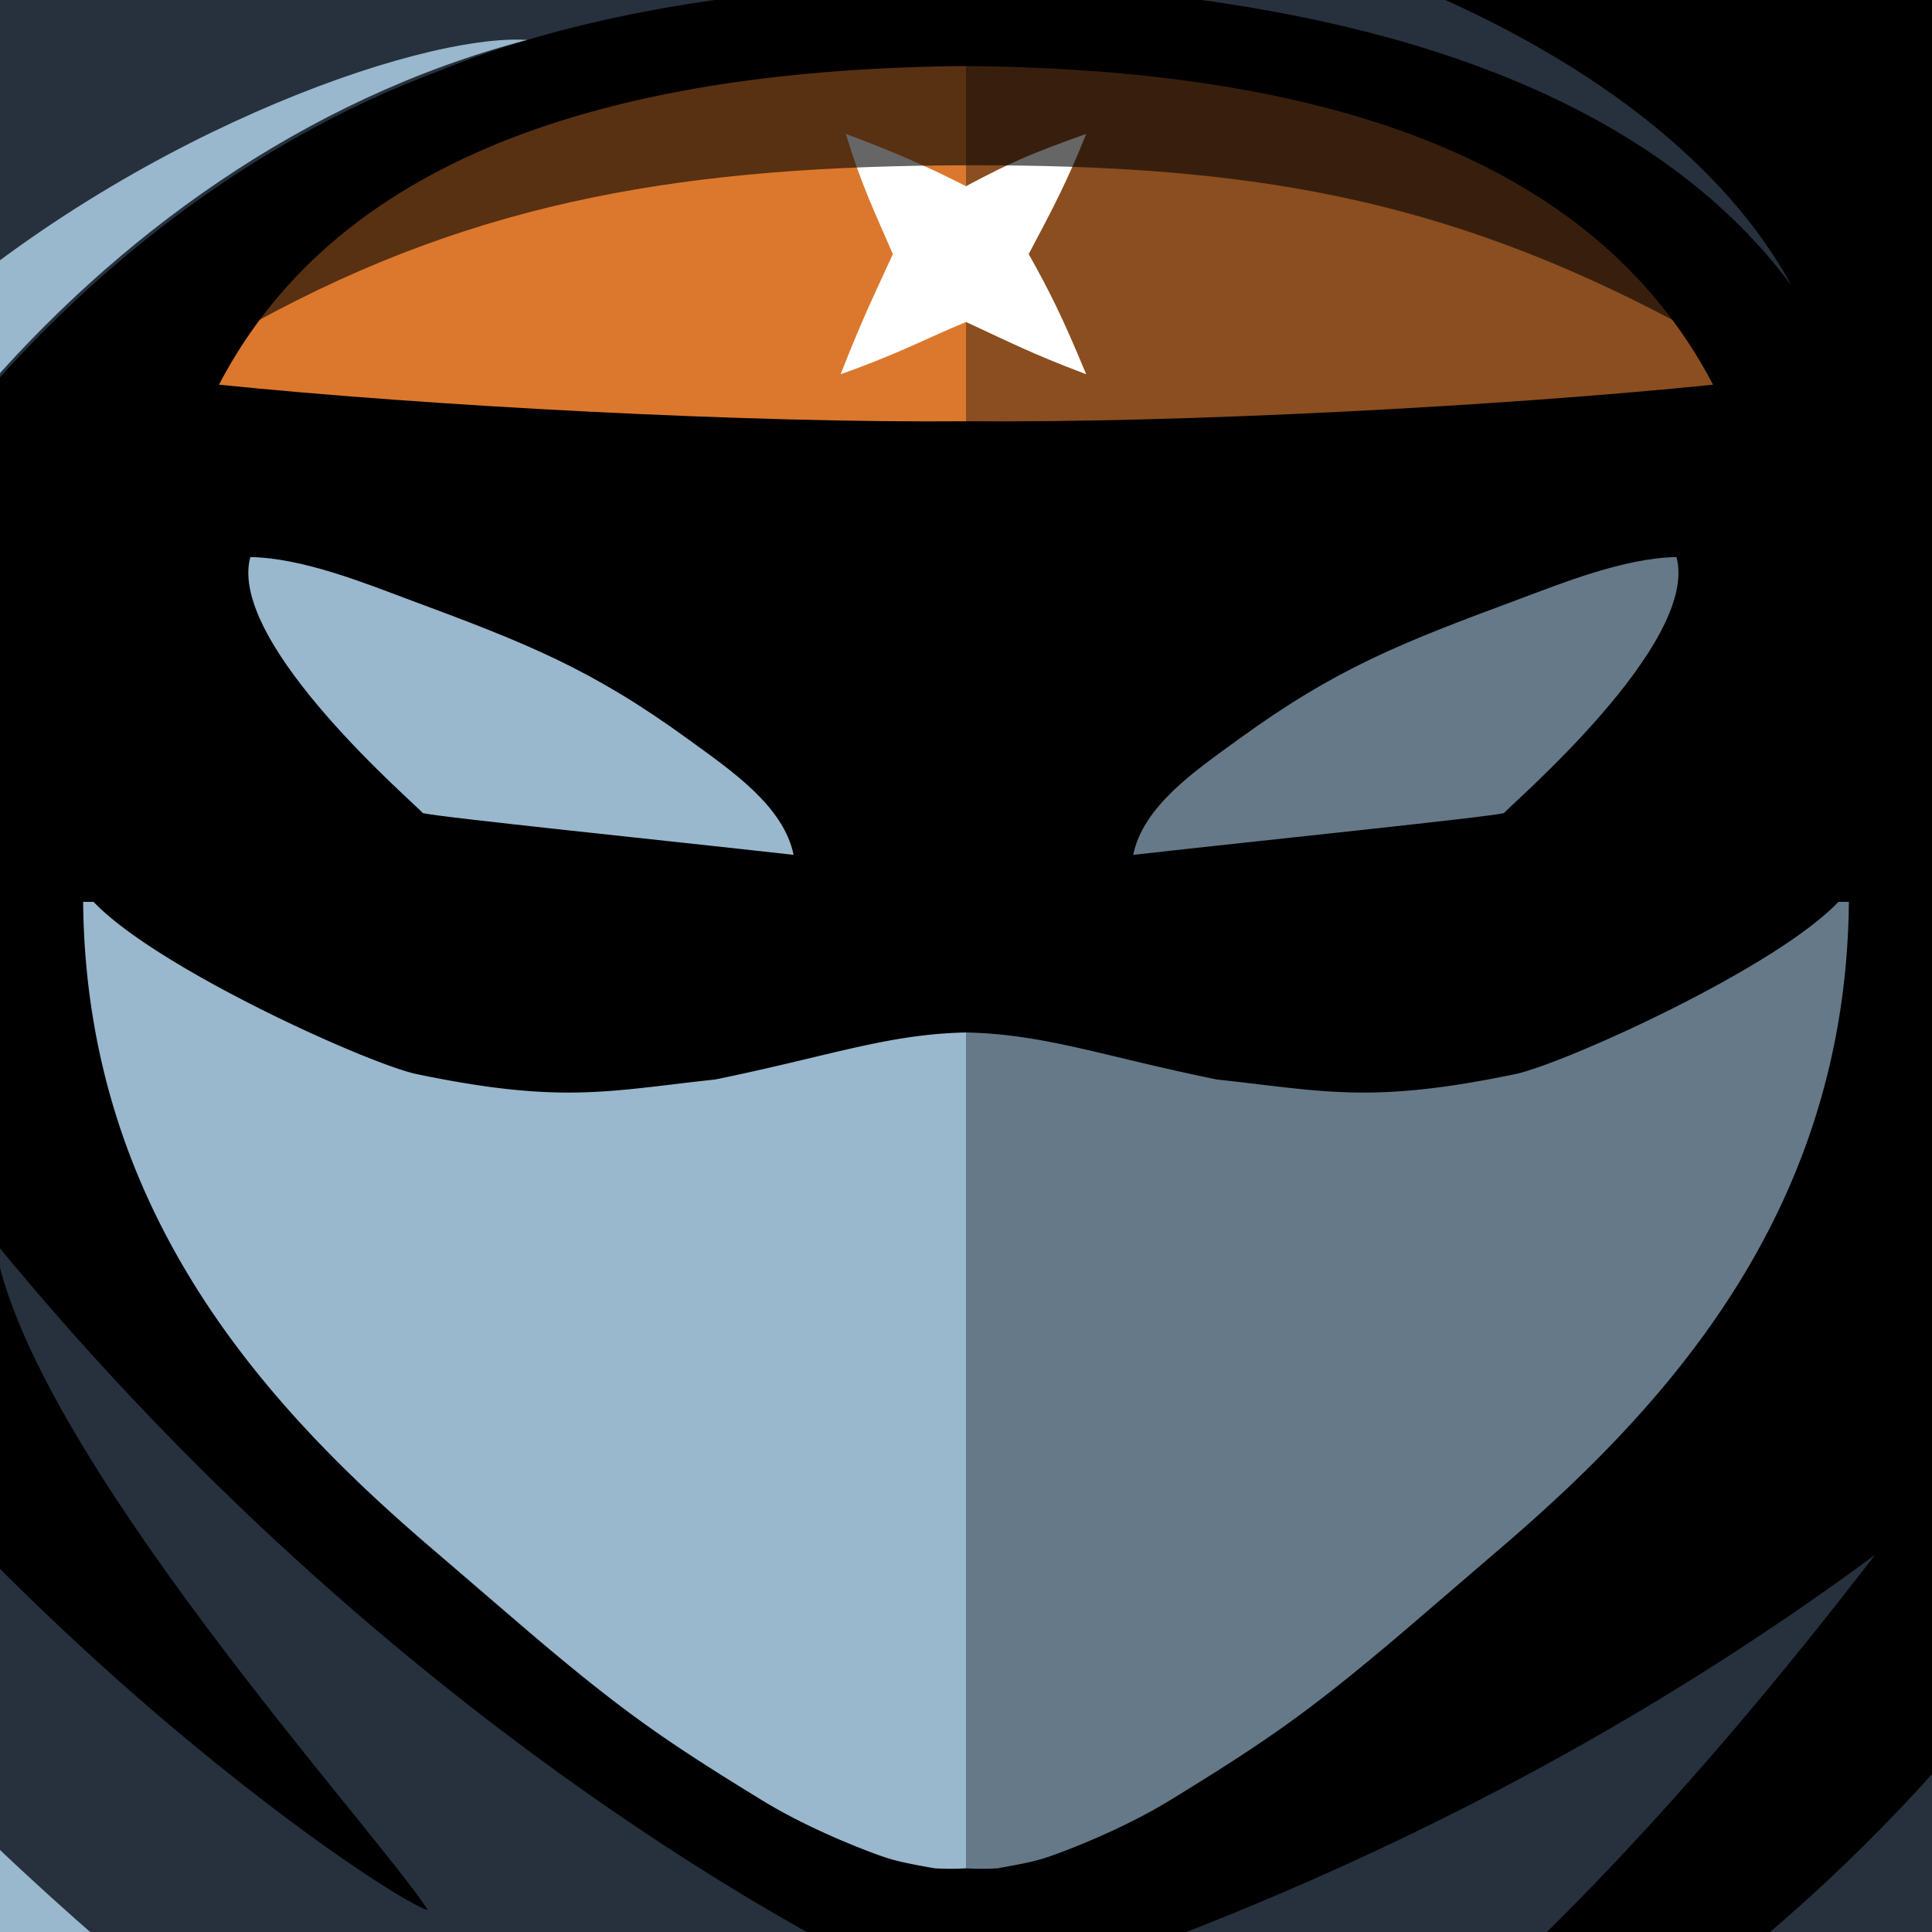
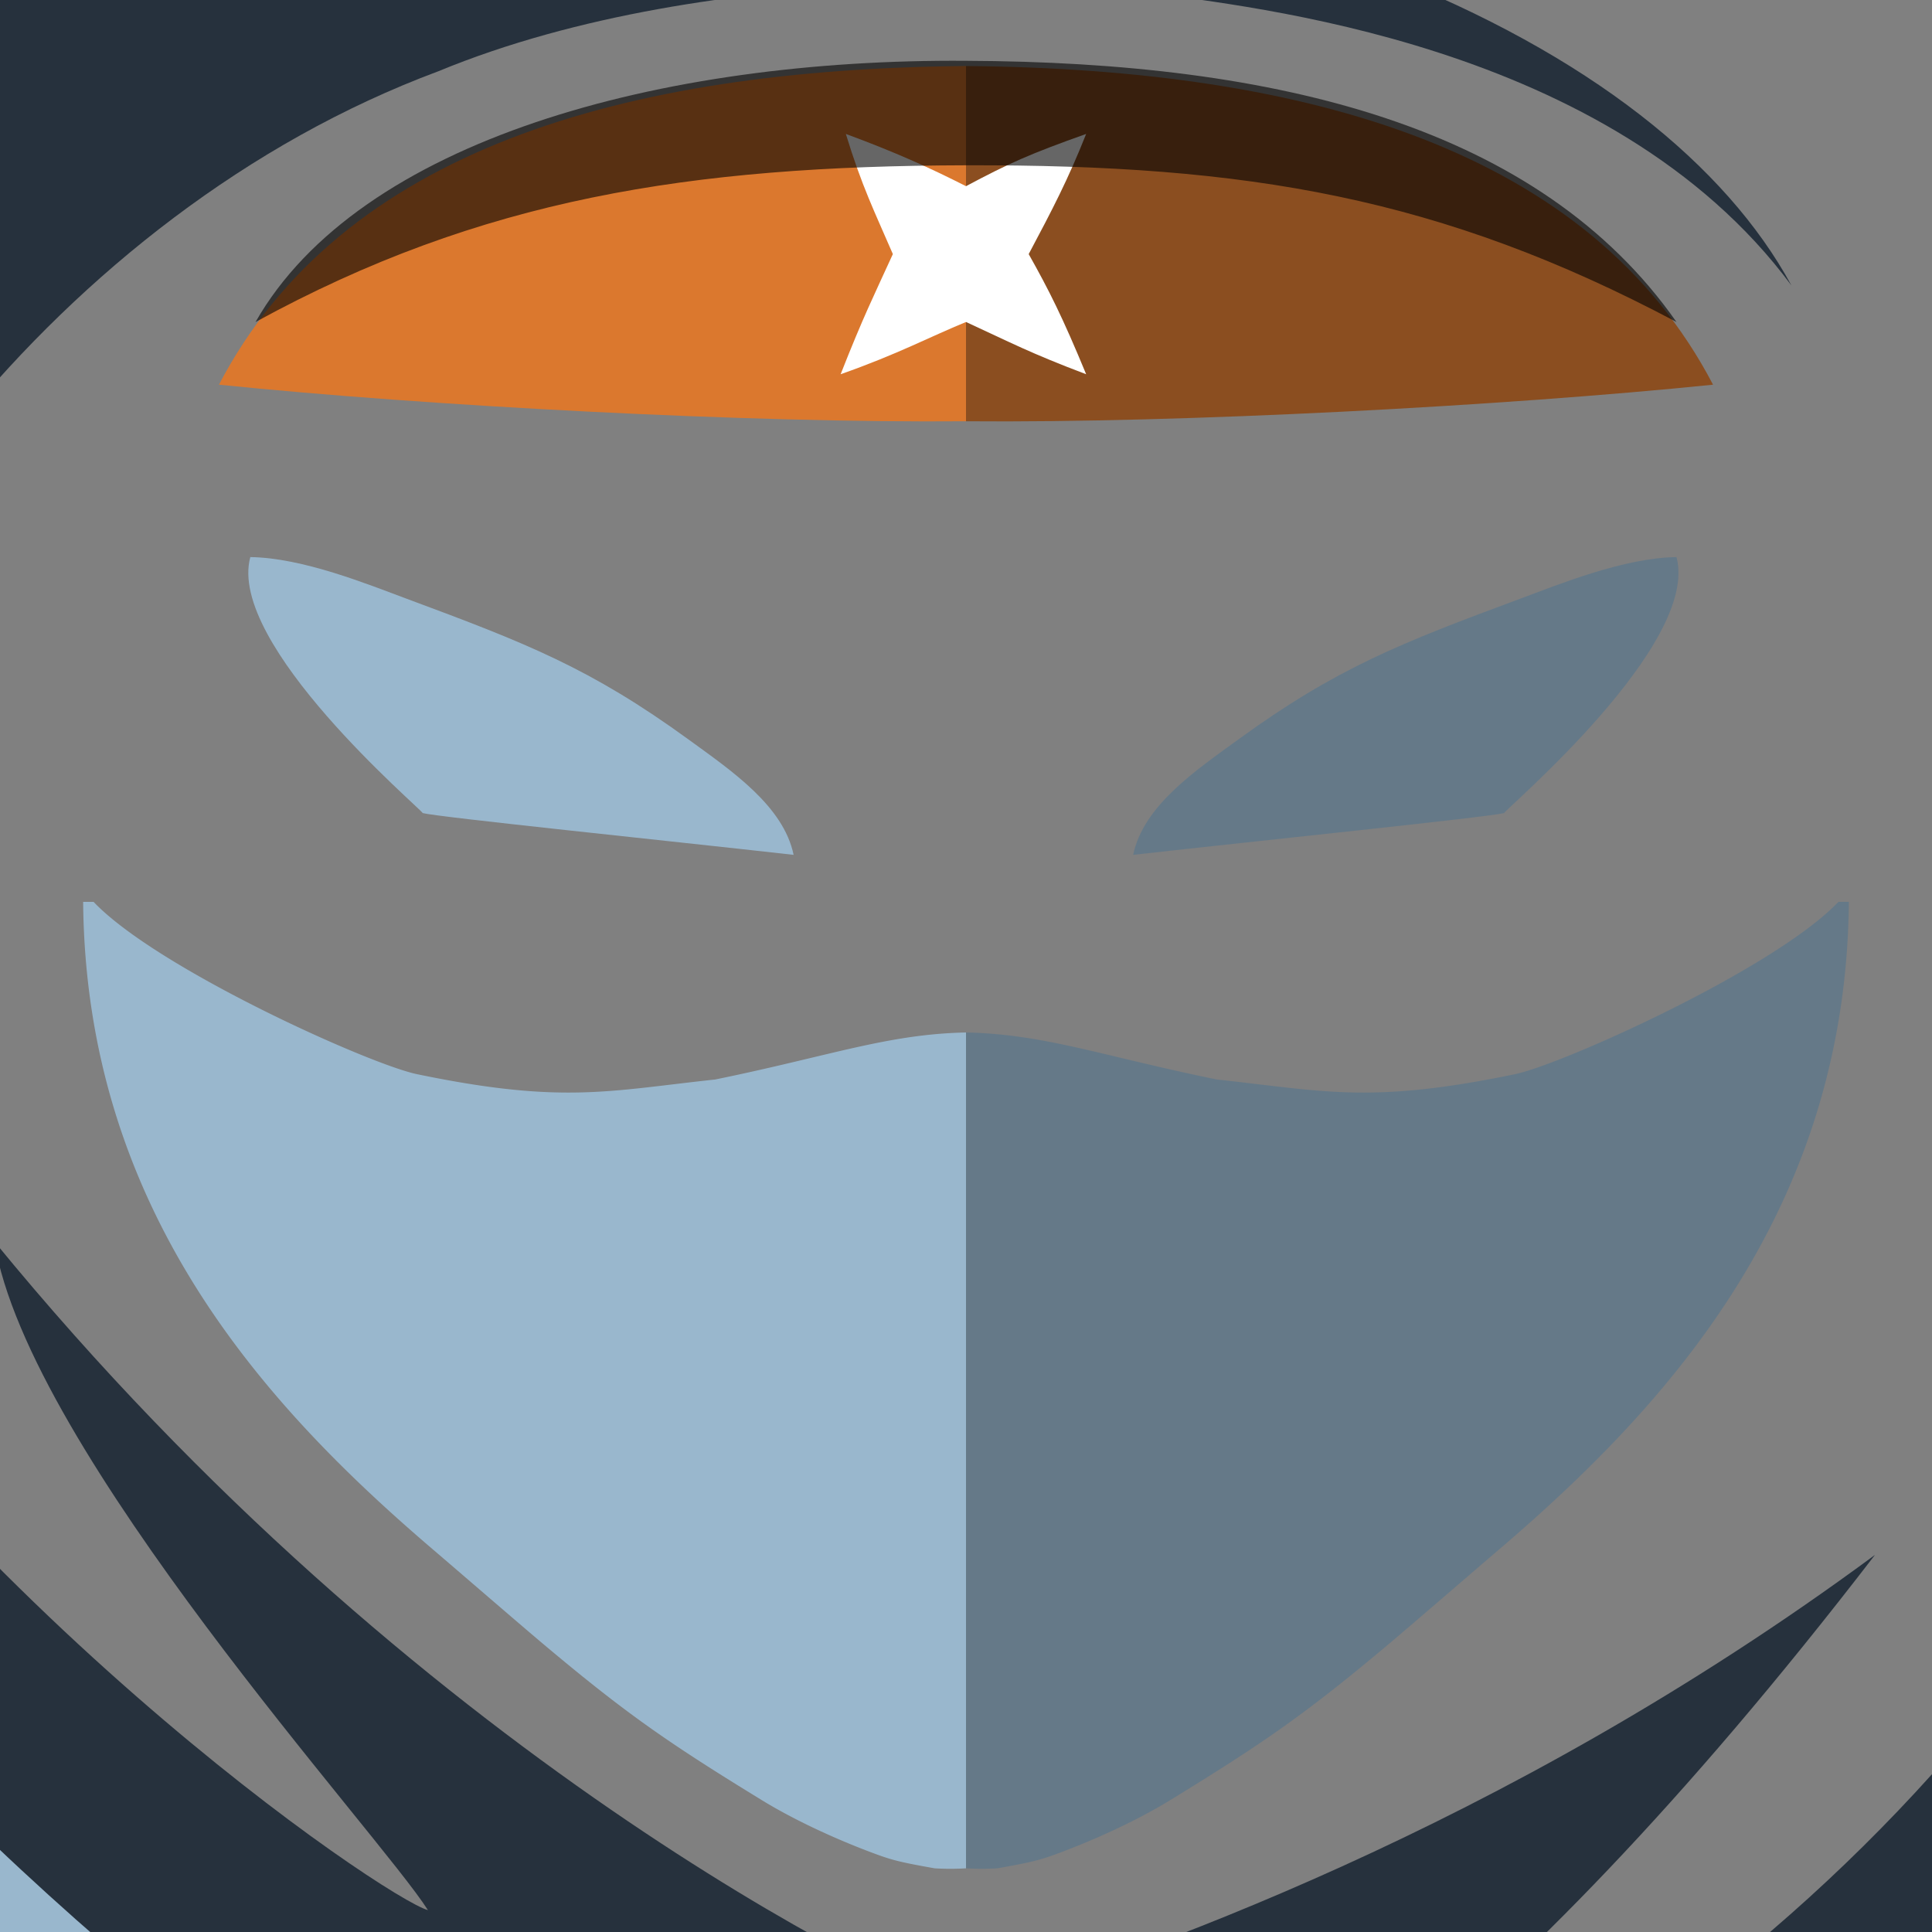
<svg xmlns="http://www.w3.org/2000/svg" width="2092" height="2092" viewBox="0 0 2092 2092">
  <rect x="0" y="0" width="2092" height="2092" fill="#808080" stroke="none" />
  <defs>
    <style>
      .cls-1, .cls-2, .cls-3, .cls-4, .cls-5, .cls-6, .cls-7, .cls-8 {
        fill-rule: evenodd;
      }

      .cls-2 {
        fill: #26313d;
      }

      .cls-3 {
        fill: #99b7cd;
      }

      .cls-4 {
        fill: #db782e;
      }

      .cls-5 {
        fill: #8b4e20;
      }

      .cls-6 {
        fill: #fff;
      }

      .cls-7 {
        opacity: 0.6;
      }

      .cls-8 {
        fill: #657988;
      }
    </style>
  </defs>
-   <path id="BASE" class="cls-1" d="M-2212.24,2752.77c25.86-98.46,104.09-237.18,164.04-322.44,361.16-513.62,810-591.25,972.95-627.89,77.986-19.14,329.514-39.56,379-39.59,80.819-.07,202.309,16.97,254.551,16.97,39.831,0,52.711-9.99,62.224-16.97,61.978-35.74,74.257-232.09,56.566-373.35-30.474-116.55-59.49-225.81-84.85-384.65-18.551-119.288-22.545-406.79,28.284-656.177,56.566-281.911,159.949-436.11,254.551-605.266C55.651-579.483,246.367-856.107,497.308-997.618c196.132-110.6,399.584-129.242,548.7-130.1,161.42-.01,369.1,28.28,526.07,118.79C1877.5-832.823,2041.57-561.8,2216.94-256.593c134.6,216.884,213.74,392.2,254.55,605.266,37.32,194.817,58.68,483.051,28.29,661.837-5.8,34.1-54.1,284.71-84.85,378.99-15.35,81.18-11.61,338.53,56.56,373.35,3.71,1.89,22.34,16.97,56.57,16.97,44.62,0,173.23-16.83,271.52-16.97,79.2-.13,279.71,5.96,520.42,73.53,315.38,88.54,625.57,280.6,859.81,650.52,78.5,123.98,124.45,244.53,124.45,265.87C3518.44,2753.12-1692.79,2753.12-2212.24,2752.77Z" />
  <path id="DETALHE_INFERIOR" data-name="DETALHE INFERIOR" class="cls-2" d="M-2212.24,2752.77c21.1-63.75,43.71-123.86,73.53-175.36,169.84-319.51,491.96-636.43,961.64-752.34,142.33-43.38,420.91-63.27,475.16-62.22,88.156,0,149.145,11.59,271.521,16.97,60.831-1.37,87.368-49.45,101.821-118.8,13.3-63.82,11.449-82.3,11.313-152.73-0.182-94.77-9.52-139.02-39.6-254.55,294.374,479.23,775.923,802.72,820.22,814.57C411.9,1986.72,30.565,1571.8-6.137,1344.25c456.214,557.65,972.722,805.32,1052.147,831.53,180.36-57.25,577.54-191.67,984.26-492.13-423.2,550.35-684.63,678.3-859.82,797.59,532.71-126.57,1047.64-556.08,1238.82-1074.77-0.35,68.06-.31,98.45,0,147.08-37.55,134.01-111.8,336.43-118.79,356.37,23.2-8.64,86.2-57.02,164.04-130.1-115.64,331.04-235.29,498.86-345.06,616.57,173.4-76.75,410.97-268.54,582.64-469.5-82.95,140.76-147.24,248.45-282.83,429.91,139.75-86.39,340.48-220.17,582.64-277.18,80.62-18.98,256.73-37.76,333.74,0,18.47,9.06,55.45,35.69,50.91,90.51-17.82,141.66-86.05,241.97-124.45,305.46-33.71,55.75-150.07,214.45-197.98,277.18H1577.74c356.48-237.15,560.46-551.68,610.92-650.52-307.85,273.83-658.68,489.46-1142.65,593.95C359.087,2558.08-43.474,2129.03-96.644,2102.25c67.063,144.05,280.069,426.51,610.922,650.52H-2212.24Z" />
-   <path id="BRILHO_INFERIOR_1" data-name="BRILHO INFERIOR 1" class="cls-3" d="M-2212.24,2752.77c0.75-27.13,43.71-129.52,73.53-181.02,169.84-319.51,474.99-630.77,944.67-746.68,142.33-43.38,282.65-63.06,492.13-62.22,143.485-2.37,160.459,5.93,282.835,11.31,48.916,0.02,73.4-52.33,84.85-101.82,7.906-34.18,15.137-78.61,16.97-118.79,20.6,80.09,78.546,248.22,118.79,356.37-70.741-37.75-126.066-97.17-164.044-130.1,151.236,401.52,248.025,507.47,345.059,616.57-112.661-51.89-313.561-170.67-576.983-458.19,77.74,137.74,217.2,339.58,277.178,418.6-156.974-99.18-445.988-297.69-803.245-299.81-131.32,1.75-200.4,44.01-141.42,209.3,94.55,233.82,243.02,405.38,299.8,486.48C-1045.94,2752.65-2168.53,2752.6-2212.24,2752.77Z" />
  <path id="BRILHO_INFERIOR_2" data-name="BRILHO INFERIOR 2" class="cls-3" d="M-158.868,1842.04c328.654,356.79,630.009,529.68,865.474,712.74-320.261-120.92-569.818-321.11-735.37-475.16C-66.1,2019.91-124.236,1918.55-158.868,1842.04Z" />
  <path id="DETALHE_SUPERIOR" data-name="DETALHE SUPERIOR" class="cls-2" d="M1939.76,309.076C1743.67,44.319,1349.69,7.537,1244.31-7.953c-66.45-11.169-468.855-39.079-769.629,85.1-413.3,153.871-712.6,568.954-758,876.787-27.439-42.822-111.564-273.106-130.1-384.655,21.274-44.551,1.31-382.526,282.834-814.563C-7.906-464.192,132.61-702.181,350.234-895.8,541.114-1050.83,760.7-1129.23,1046.01-1127.72c353.12,1.86,568.11,104.05,769.31,305.458C1687.76-917.12,1519.2-989.875,1328.84-1025.9c80.44,43.92,249.52,136.469,350.72,305.459-149.73-75.562-447.77-77.826-622.24-62.224,126.74,55.292,339.13,110.525,639.21,362.028-121.98-40.226-232.77-62.354-322.44-73.537,148.07,84.355,289.48,190.984,407.29,305.462-414.29-132.34-882.186-125.726-1182.252,16.97C1345.45-171.972,1798.33,48.757,1939.76,309.076Z" />
-   <path id="BRILHO_SUPERIOR_1" data-name="BRILHO SUPERIOR 1" class="cls-3" d="M44.773-539.427C-43.445-356.982-192.551-43.365-238.061,286.45c-20.563,177.985,80.61,130.926,130.1,84.85C129.764,149.994,453.082,35.759,570.845,43.212,84.98,170.558-245.55,648.228-283.315,953.939c-57.327-127.929-103.089-283.676-130.1-379C-387.537,182.2-256.124-42.167-136.241-245.279-69.147-358.954-19.583-450.478,44.773-539.427Z" />
  <path id="BANDANA_DIRETA" data-name="BANDANA DIRETA" class="cls-4" d="M1046.01,71.5V456.15c-234.663,2.036-582-16.467-808.91-39.6C369.566,162.762,675.357,74.765,1046.01,71.5Z" />
  <path id="BANDANA_ESQUERDA" data-name="BANDANA ESQUERDA" class="cls-5" d="M1046.01,71.5V456.15c234.66,2.036,581.99-16.467,808.9-39.6C1722.45,162.762,1416.66,74.765,1046.01,71.5Z" />
  <path id="ESTRELA" class="cls-6" d="M915.9,145.032c52.288,19.253,90.627,36.5,130.107,56.567,45.84-24.445,69.21-34.992,130.1-56.567-19.84,49.816-36.27,81.314-62.22,130.1,22.24,39.591,36.69,68.314,62.22,130.1-61.24-23.169-80.52-33.8-130.1-56.567-39.31,16.1-73.77,34.766-135.763,56.567,24.757-62.856,35.553-84.121,56.566-130.1C947,229.205,933.438,202.319,915.9,145.032Z" />
  <path id="SOMBRA_BANDANA" data-name="SOMBRA BANDANA" class="cls-7" d="M1046.01,65.838C1383,67.1,1666.83,136.763,1815.32,348.673c-255.27-135.444-464.96-170.512-769.31-169.7-298.313.795-524.856,35.836-769.313,169.7C389.058,151.424,716.805,63.371,1046.01,65.838Z" />
  <path id="BOCA_DIREITA" data-name="BOCA DIREITA" class="cls-3" d="M1046.01,1117.98v905.07a276.13,276.13,0,0,1-33.94,0c-38.436-6.82-46.639-9.01-67.884-16.97-38.82-14.54-83.232-34.79-118.79-56.56-101.283-62.01-147.144-93.65-237.581-169.7-24.771-20.84-93.846-80.53-118.79-101.83-184.692-157.69-375.969-369.27-379-701.425H101.34c69.113,72.7,300.424,176.625,350.714,186.675,156.655,32.45,206.539,18.1,322.432,5.65C898.575,1143.5,960.99,1119.71,1046.01,1117.98Z" />
  <path id="BOCA_ESQUERDA" data-name="BOCA ESQUERDA" class="cls-8" d="M1046.01,1117.98v905.07a276.126,276.126,0,0,0,33.94,0c38.43-6.82,46.63-9.01,67.88-16.97,38.82-14.54,83.23-34.79,118.79-56.56,101.28-62.01,147.14-93.65,237.58-169.7,24.77-20.84,93.85-80.53,118.79-101.83,184.69-157.69,375.97-369.27,379-701.425h-11.32c-69.11,72.7-300.42,176.625-350.71,186.675-156.66,32.45-206.54,18.1-322.43,5.65C1193.44,1143.5,1131.02,1119.71,1046.01,1117.98Z" />
  <path id="OLHO_DIREITO" data-name="OLHO DIREITO" class="cls-3" d="M271.041,603.224c56.913,0.74,127.339,29.538,169.7,45.254,128.71,47.75,198.567,74.933,305.462,152.73,45.681,33.246,102.169,71.393,113.133,124.447-133.862-15.083-385.629-40.93-401.625-45.253C454.743,874.781,245.45,697.492,271.041,603.224Z" />
  <path id="OLHO_ESQUERDO" data-name="OLHO ESQUERDO" class="cls-8" d="M1815.32,603.224c-56.92.74-127.34,29.538-169.7,45.254-128.71,47.75-198.57,74.933-305.47,152.73-45.68,33.246-102.16,71.393-113.13,124.447,133.86-15.083,385.63-40.93,401.63-45.253C1631.61,874.781,1840.91,697.492,1815.32,603.224Z" />
</svg>